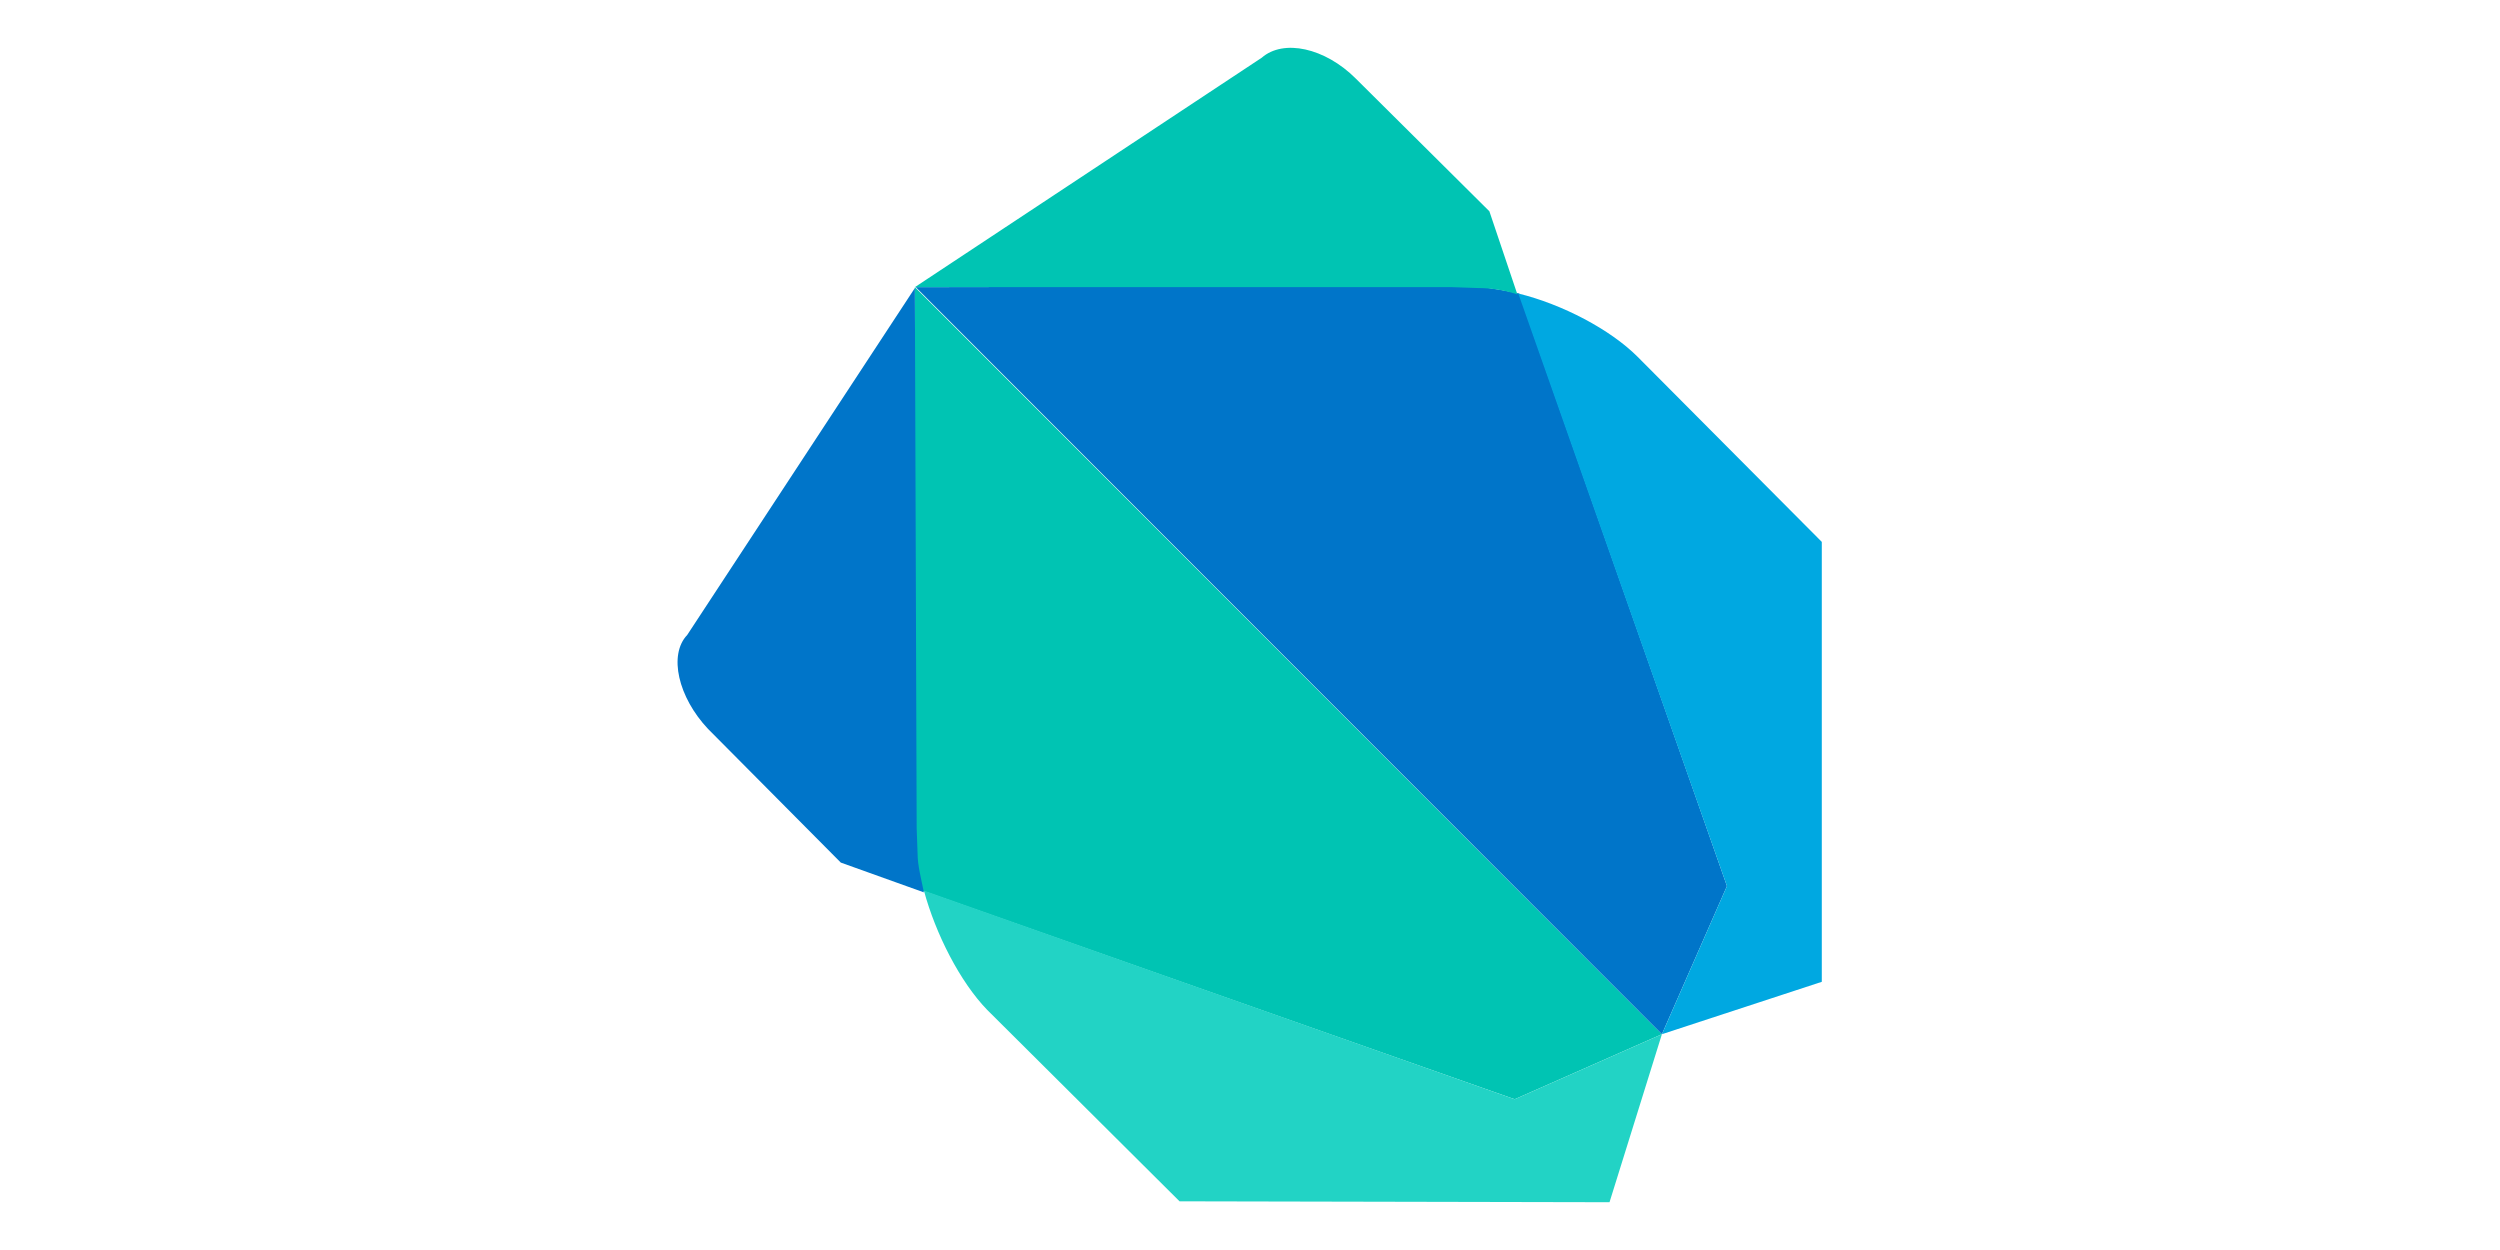
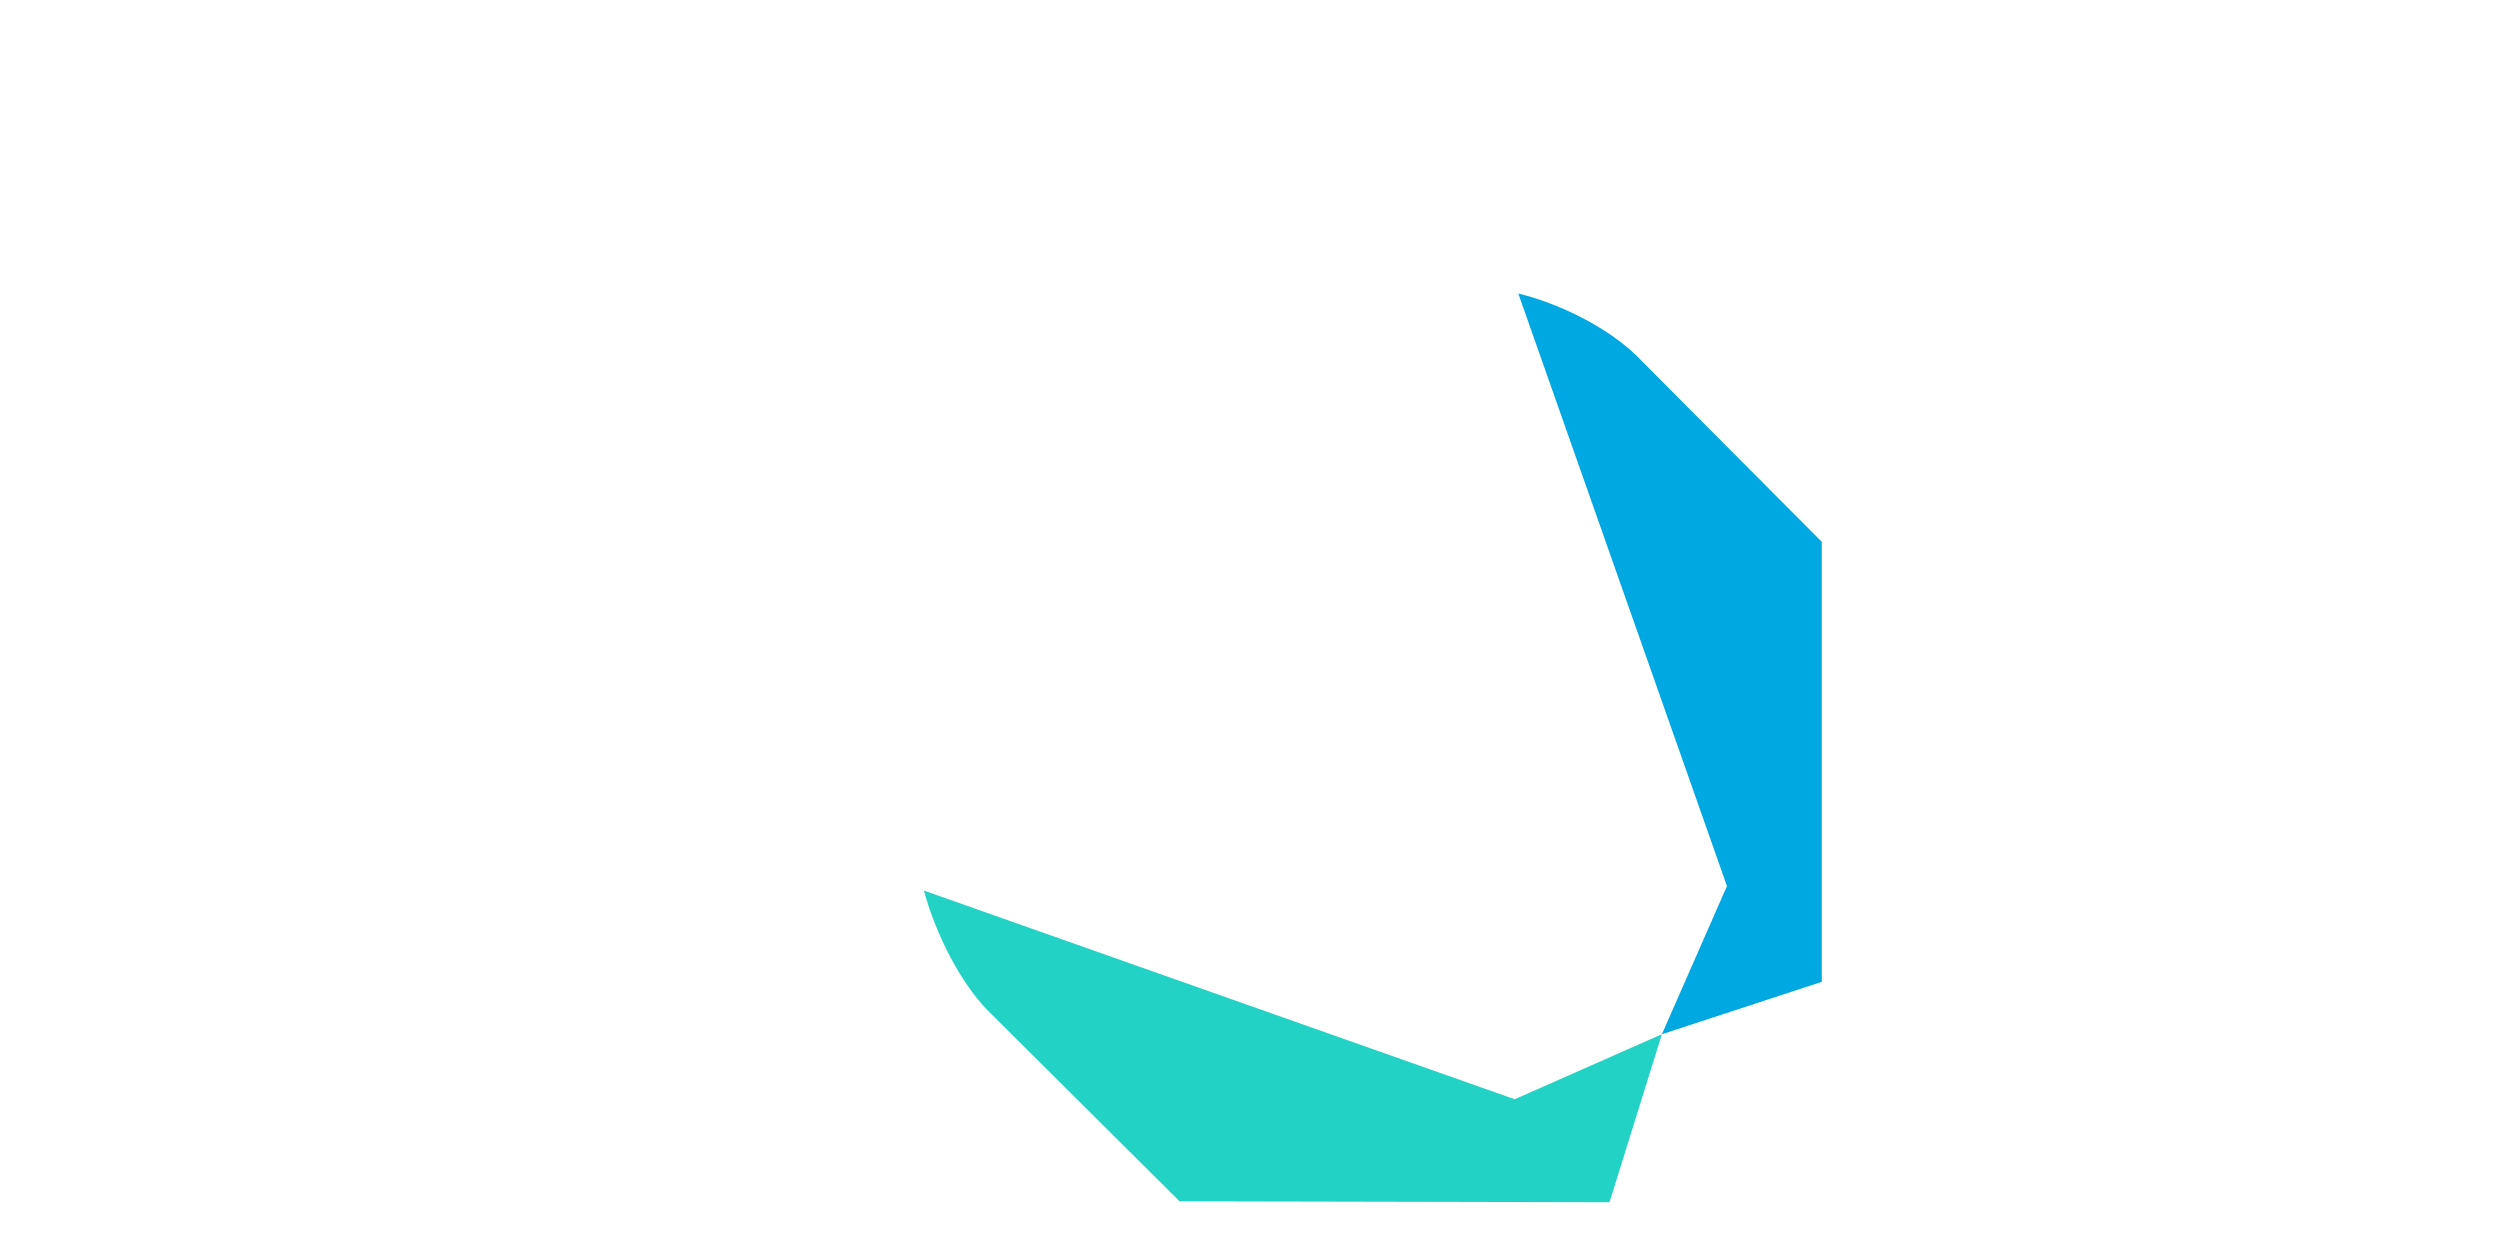
<svg xmlns="http://www.w3.org/2000/svg" width="160" height="80" viewBox="0 0 160 80" fill="none">
  <g clip-path="url(#clip0_10034_31030)">
-     <path d="M63.35 23.177L58.551 18.378V52.892L58.609 54.511C58.609 55.262 58.725 56.13 59.014 56.997L96.939 70.352L106.362 66.189L63.35 23.177Z" fill="#00C4B3" />
    <path d="M106.362 66.189L96.939 70.352L59.13 56.997C59.881 59.772 61.442 62.836 63.176 64.628L75.491 76.884L103.009 76.942L106.362 66.189Z" fill="#22D3C5" />
-     <path d="M43.983 40.636C42.769 41.908 43.405 44.625 45.312 46.648L53.811 55.205L59.13 57.112C58.956 56.245 58.725 55.378 58.725 54.627L58.667 53.008L58.551 18.436M106.362 66.189L110.525 56.708L97.228 18.783C96.361 18.609 95.494 18.436 94.742 18.378L93.066 18.32L58.609 18.378" fill="#0075C9" />
    <path d="M106.363 66.189L116.595 62.836V34.681L104.802 22.83C103.067 21.095 100.003 19.477 97.17 18.783L110.525 56.708" fill="#00A8E1" />
-     <path d="M95.32 13.522L86.764 5.023C84.798 3.058 82.139 2.48 80.751 3.694L58.551 18.378H92.95L94.626 18.436C95.378 18.436 96.245 18.552 97.112 18.841L95.32 13.522Z" fill="#00C4B3" />
  </g>
  <defs>
    <clipPath id="clip0_10034_31030">
      <rect width="74" height="74" fill="white" transform="translate(43 3)" />
    </clipPath>
  </defs>
</svg>